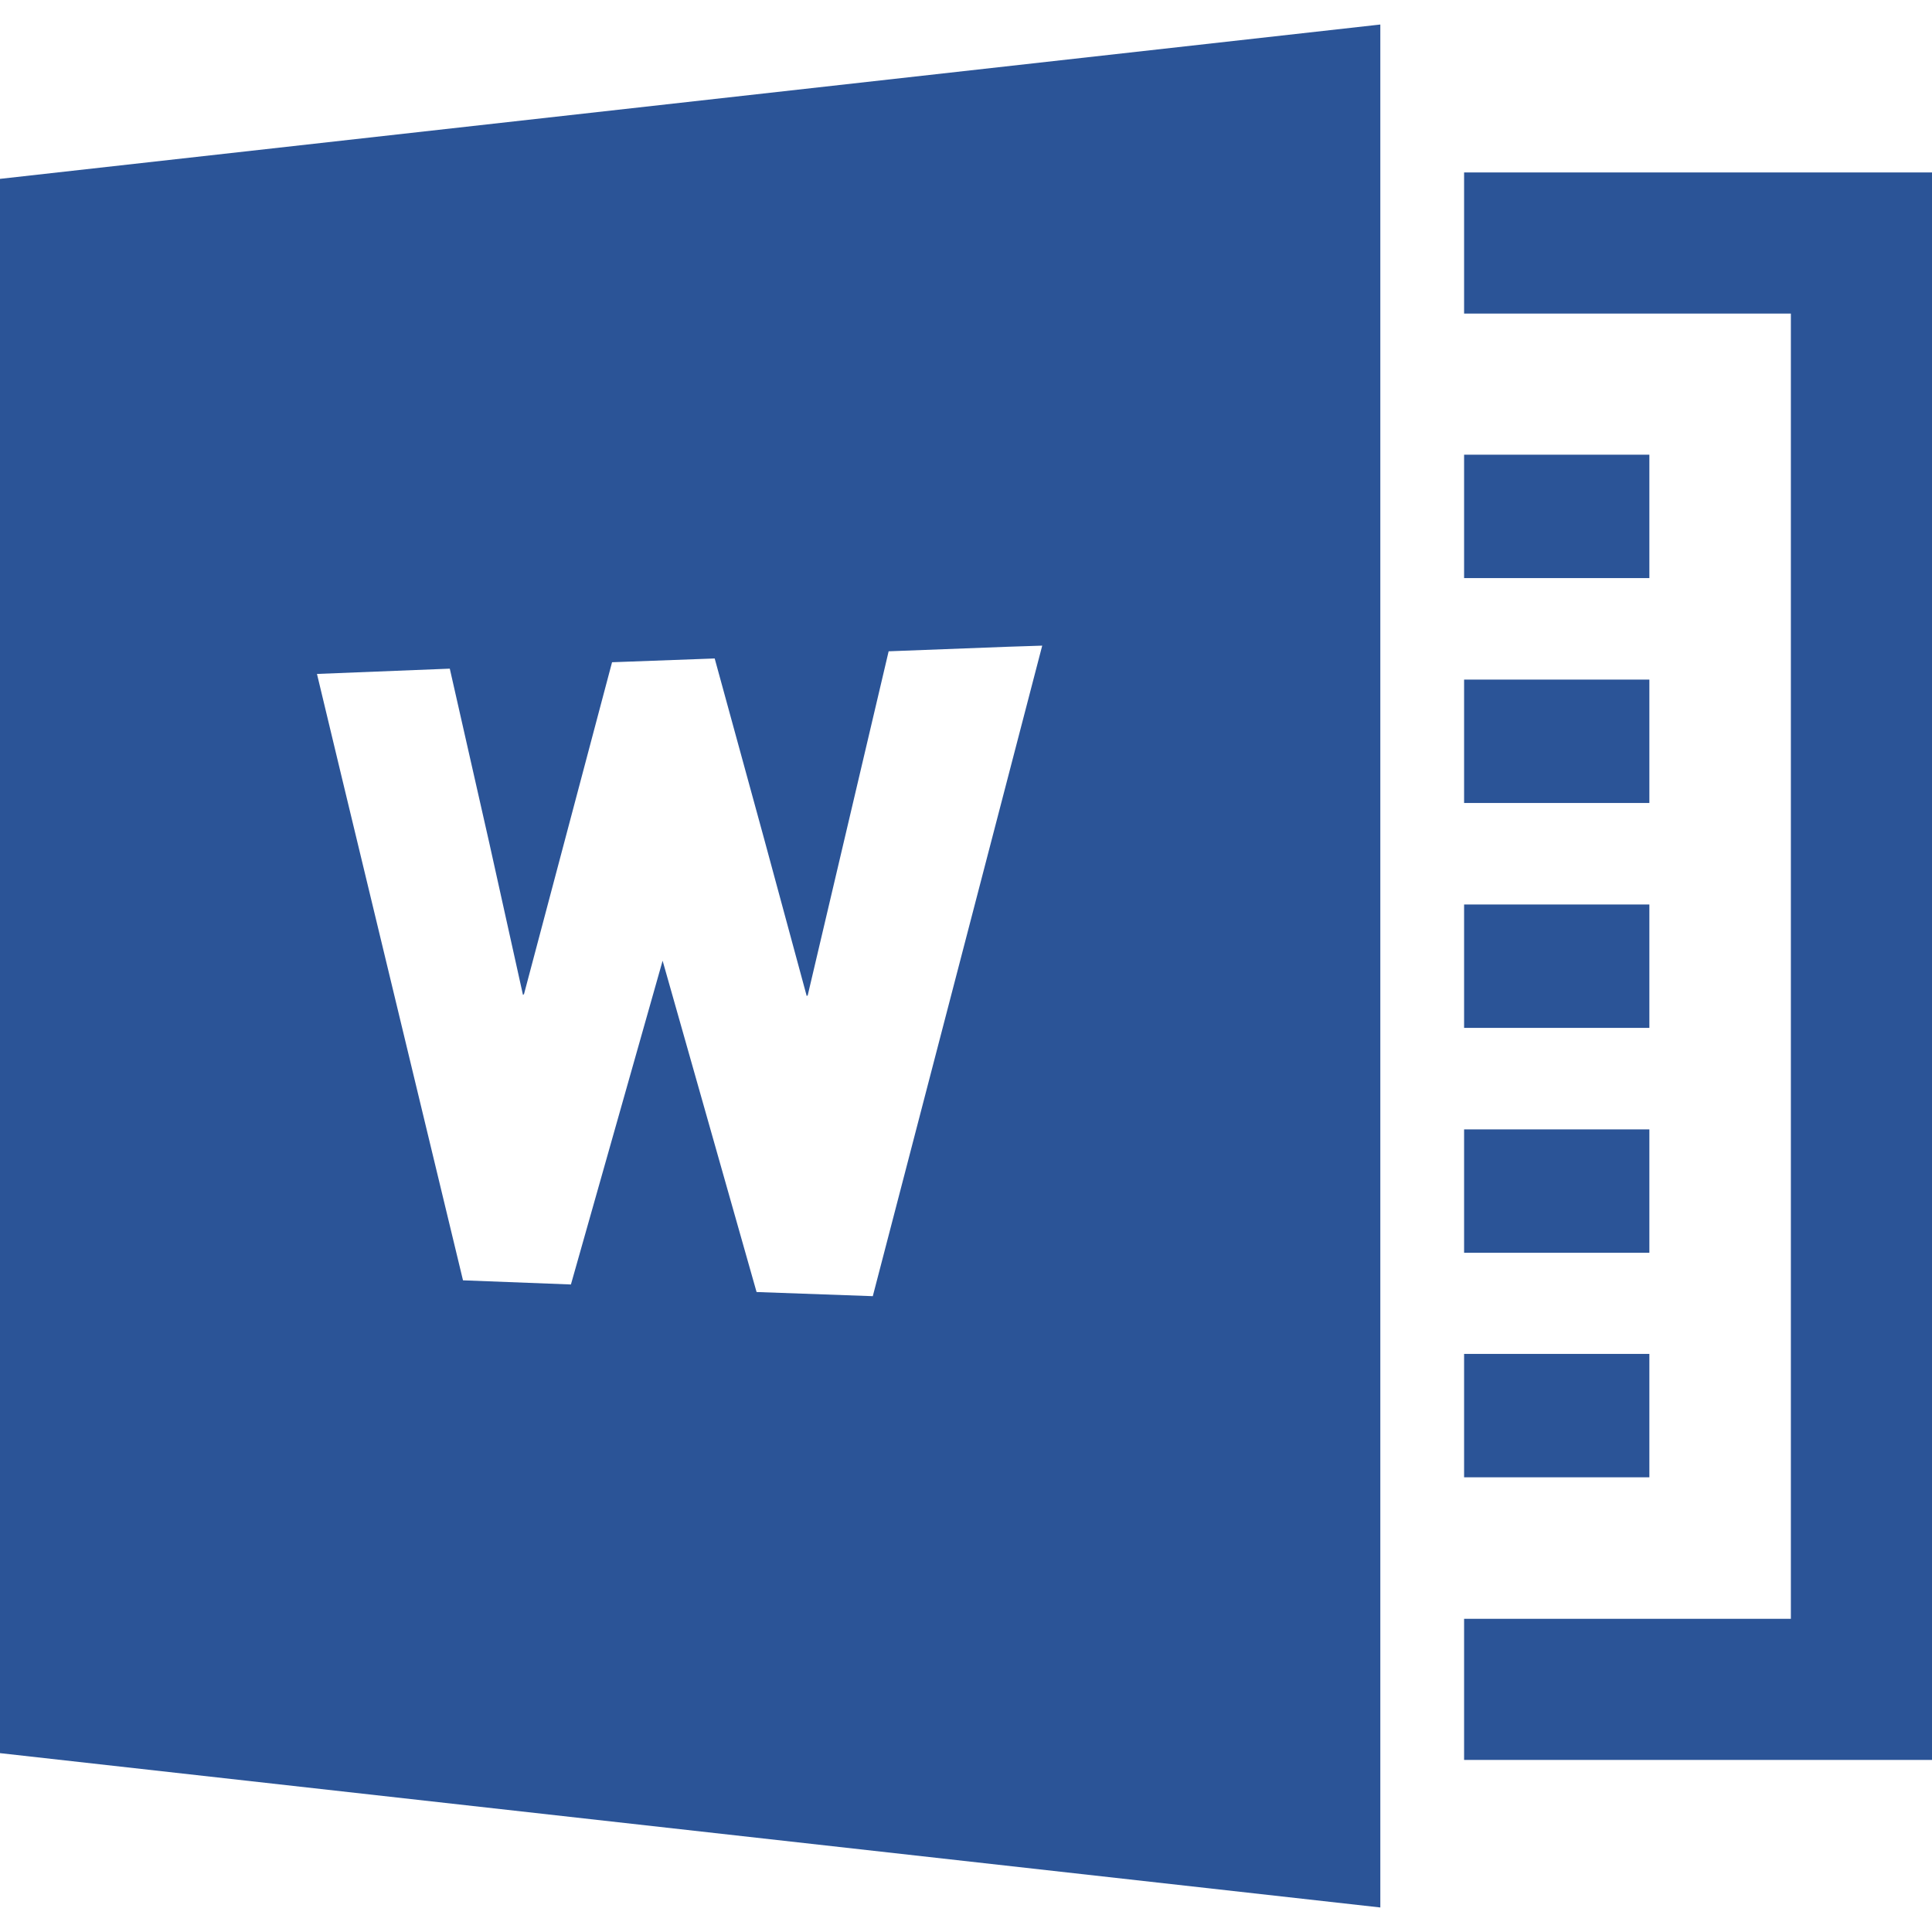
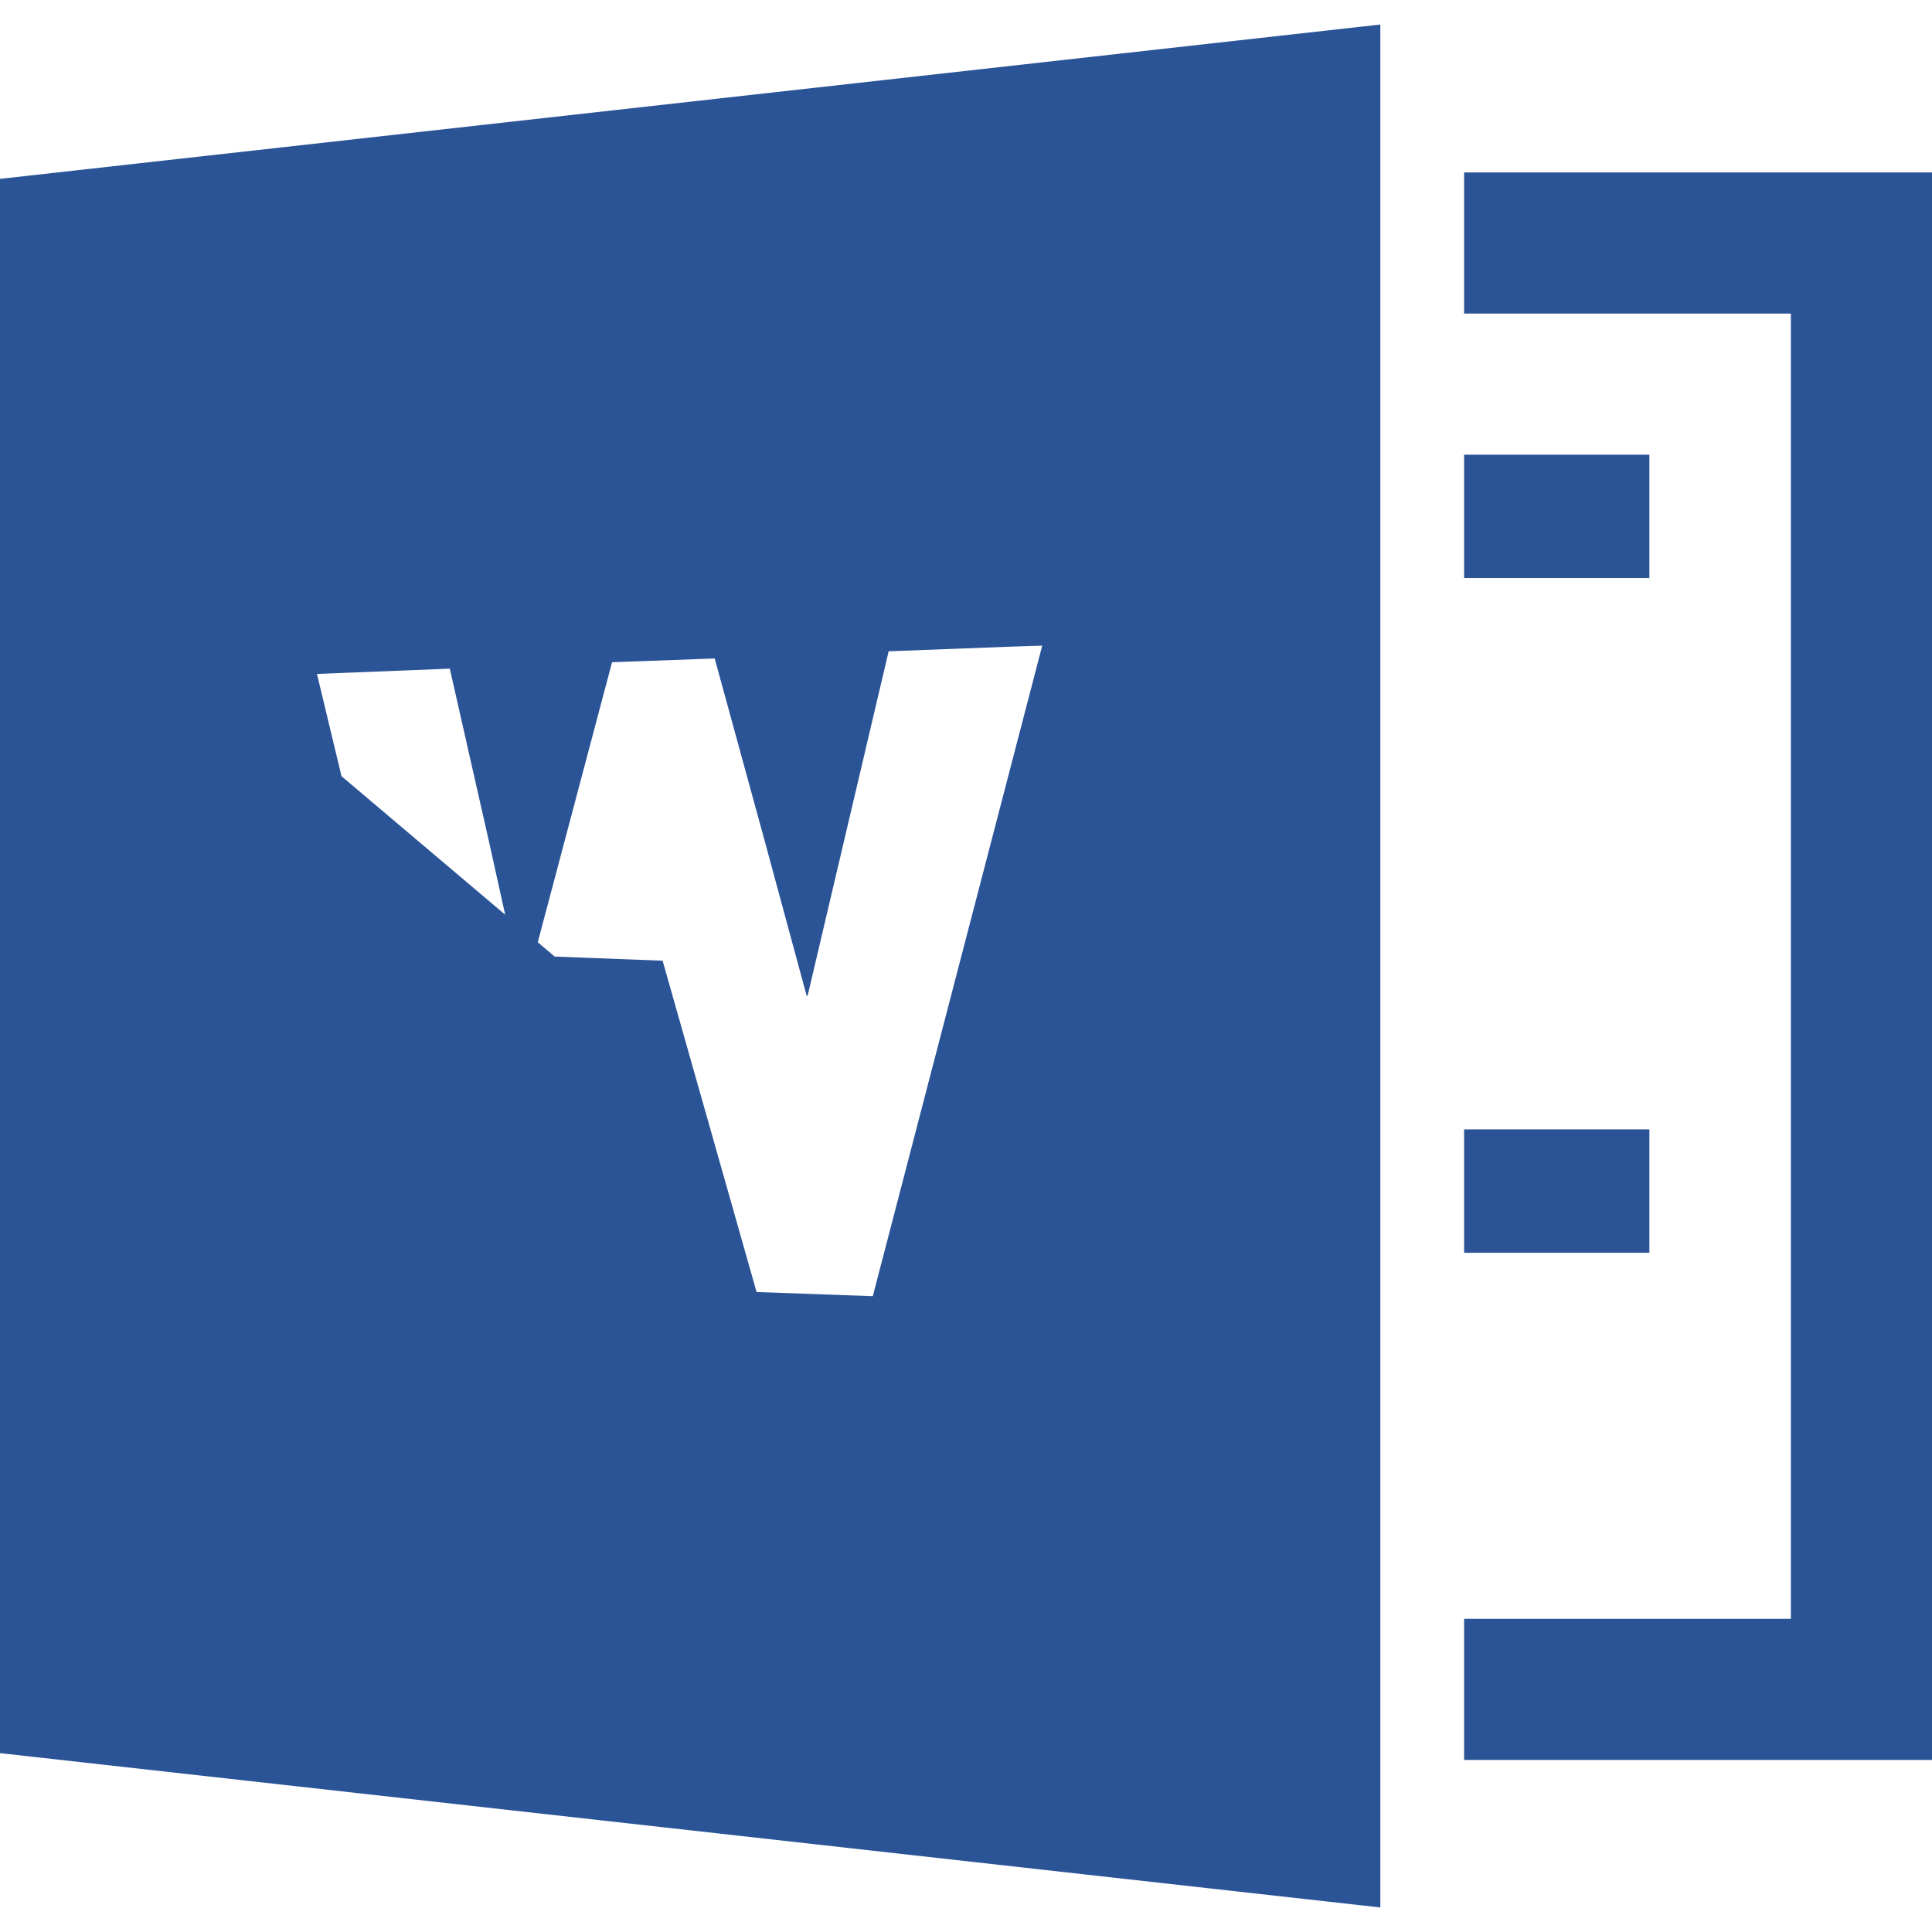
<svg xmlns="http://www.w3.org/2000/svg" version="1.1" id="_x31_0" x="0px" y="0px" viewBox="0 0 512 512" style="enable-background:new 0 0 512 512;" xml:space="preserve">
  <style type="text/css">
	.st0{fill:#2B5497;}
</style>
  <g>
    <polygon class="st0" points="512,45.8 512,45.8 512,45.7 388,45.7 388,83.1 474.5,83.1 474.6,83.1 474.6,429 388.7,429 388.2,429    388.2,429 388,429 388,466.4 512,466.4 512,48.4  " />
    <polygon class="st0" points="437.1,120.5 388.5,120.5 388.2,120.5 388.2,120.5 388,120.5 388,153.2 437.1,153.2  " />
-     <rect x="388" y="358.8" class="st0" width="49.1" height="32.7" />
    <polygon class="st0" points="437.1,299.3 388.5,299.3 388.2,299.3 388.2,299.3 388,299.3 388,332 437.1,332  " />
-     <polygon class="st0" points="437.1,239.7 388.3,239.7 388.2,239.7 388.2,239.7 388,239.7 388,272.4 437.1,272.4  " />
-     <rect x="388" y="180.1" class="st0" width="49.1" height="32.7" />
-     <path class="st0" d="M365.8,6.7V6.5L0,47.4v417.2l365.8,40.9V57.4V6.7L365.8,6.7z M138.6,263.7l0.1-0.3l0.1,0.3l23.4-88.2l27.2-1   l13.1,47.8l11.3,41.7l0.1-0.3l0.1,0.3l21.5-91.4l31.5-1.2l9.2-0.3l-44.9,172.4l-30.8-1.1l-24.9-87.8l-24.3,85.8l-28.6-1.1   L90.5,205.7L84,178.6l35.2-1.4l10.4,45.9L138.6,263.7z" />
+     <path class="st0" d="M365.8,6.7V6.5L0,47.4v417.2l365.8,40.9V57.4V6.7L365.8,6.7z M138.6,263.7l0.1-0.3l0.1,0.3l23.4-88.2l27.2-1   l13.1,47.8l11.3,41.7l0.1-0.3l0.1,0.3l21.5-91.4l31.5-1.2l9.2-0.3l-44.9,172.4l-30.8-1.1l-24.9-87.8l-28.6-1.1   L90.5,205.7L84,178.6l35.2-1.4l10.4,45.9L138.6,263.7z" />
  </g>
</svg>